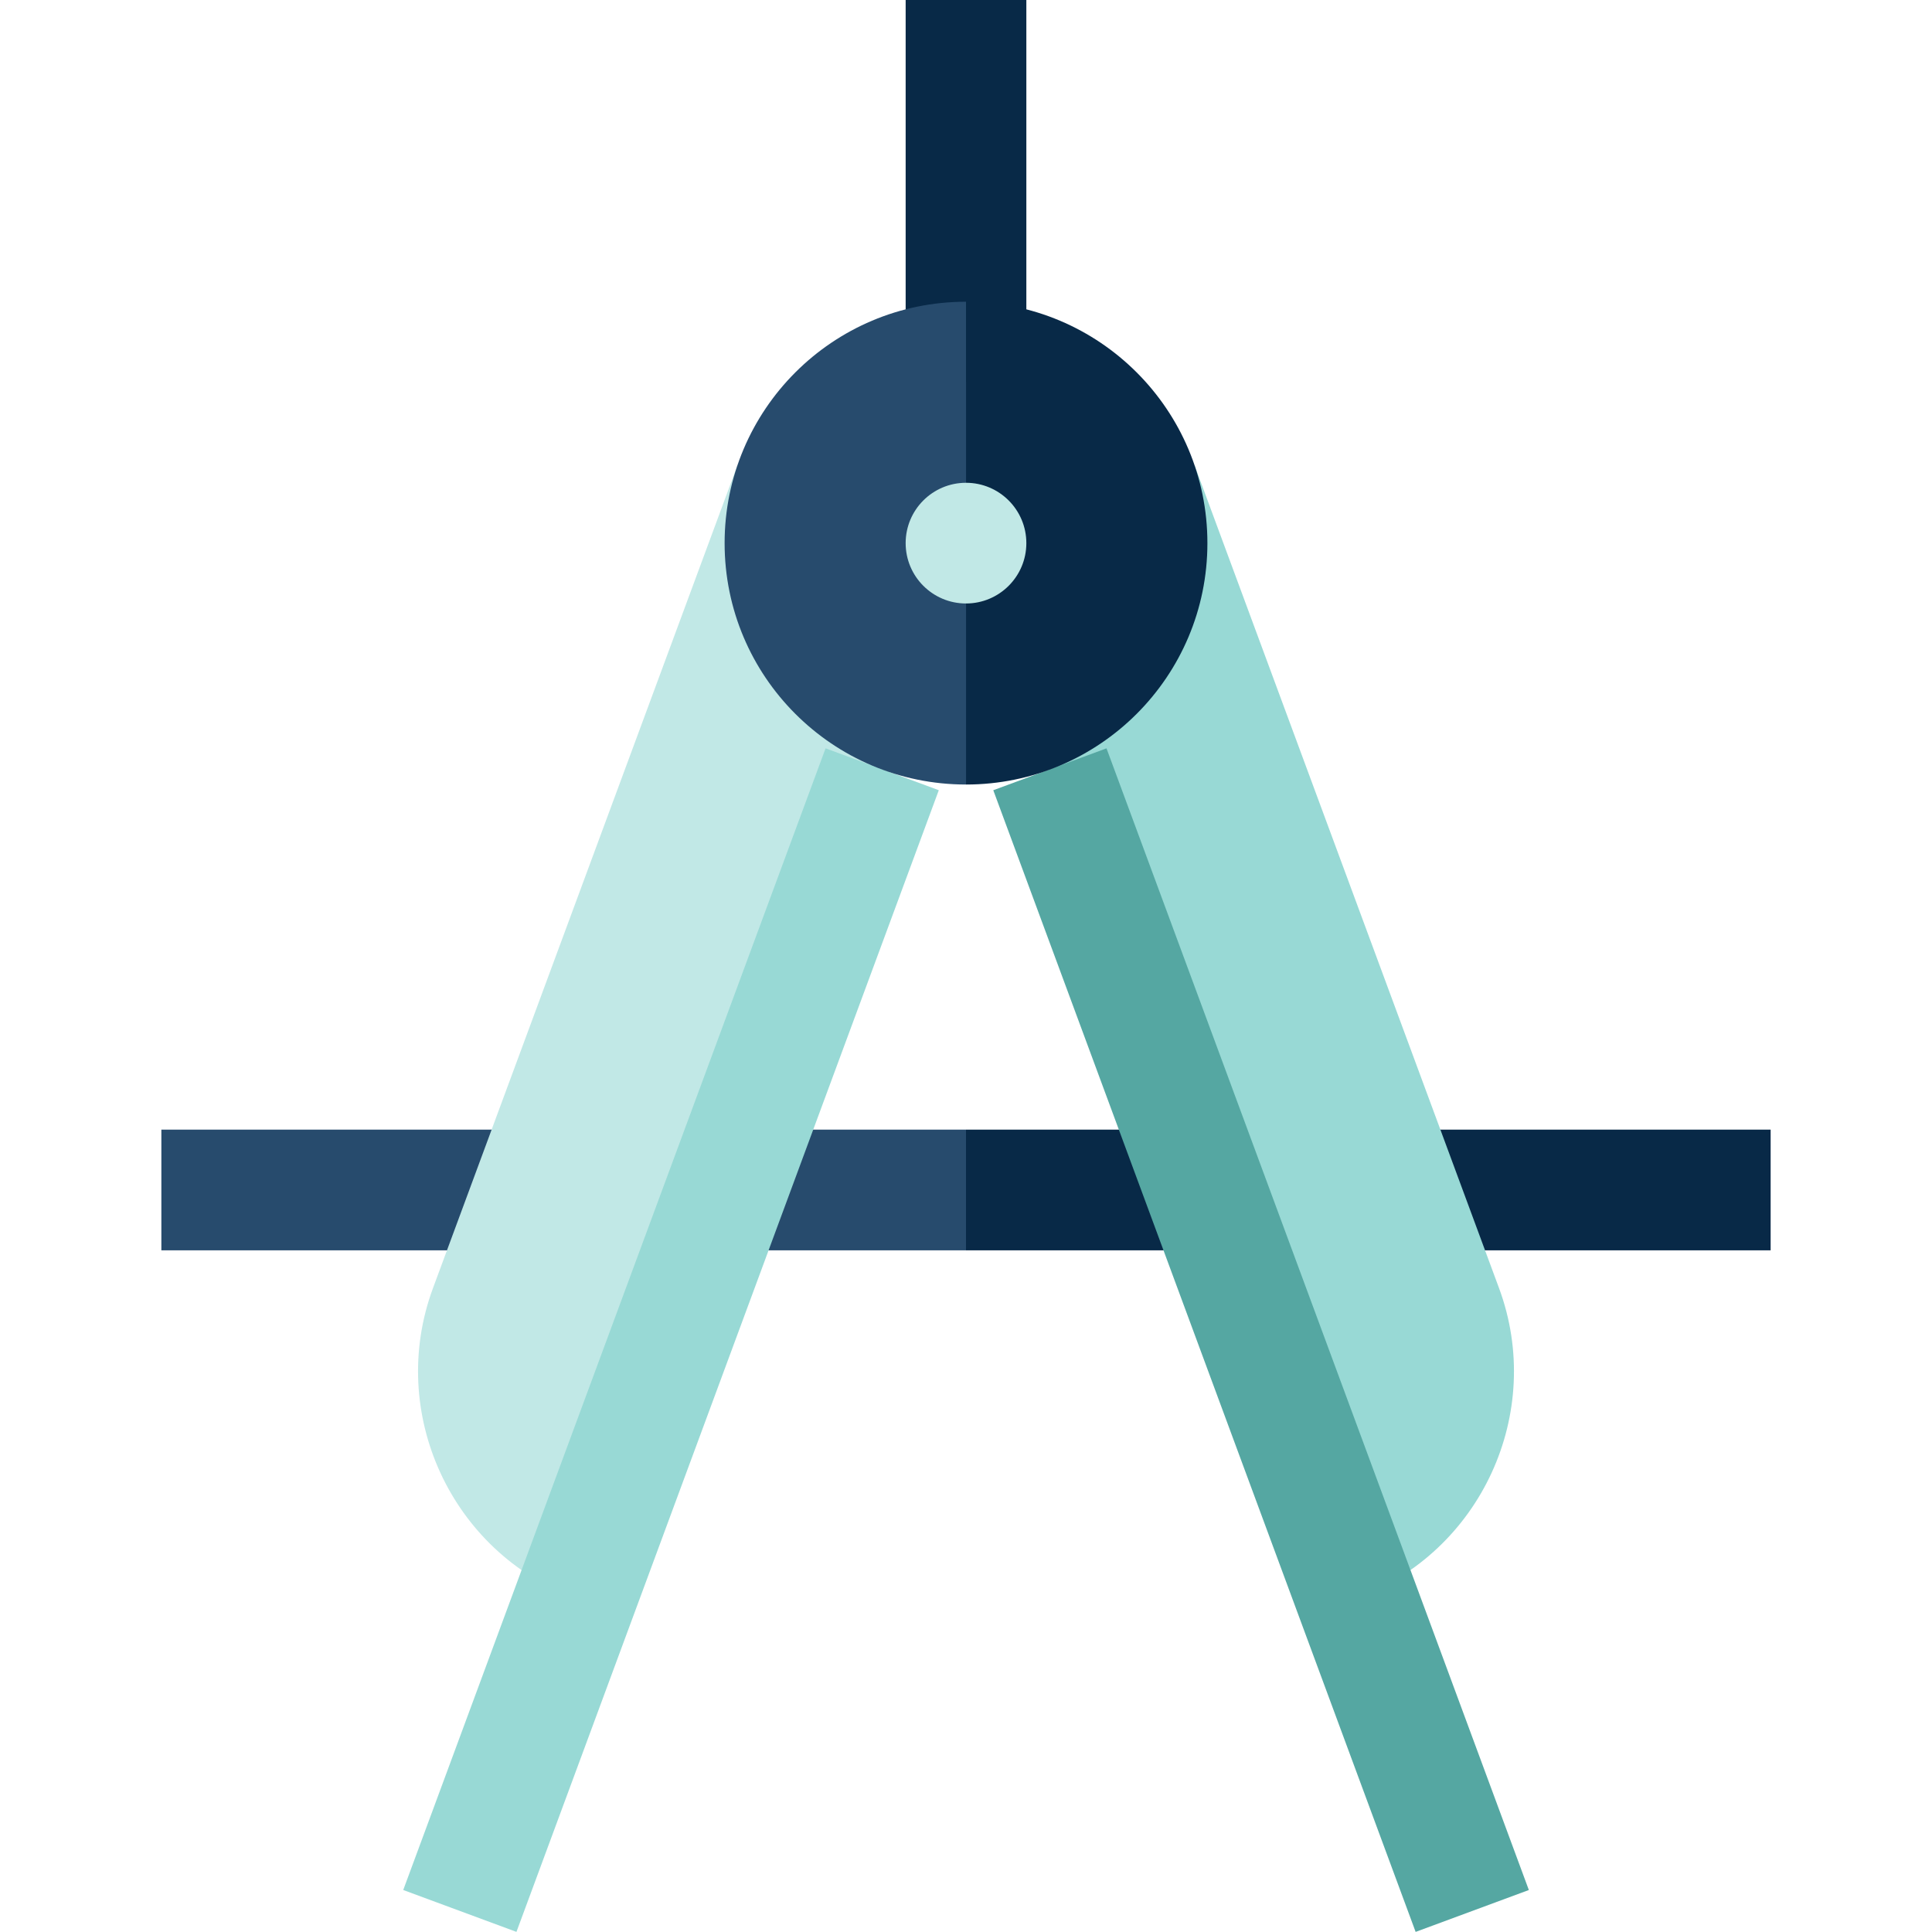
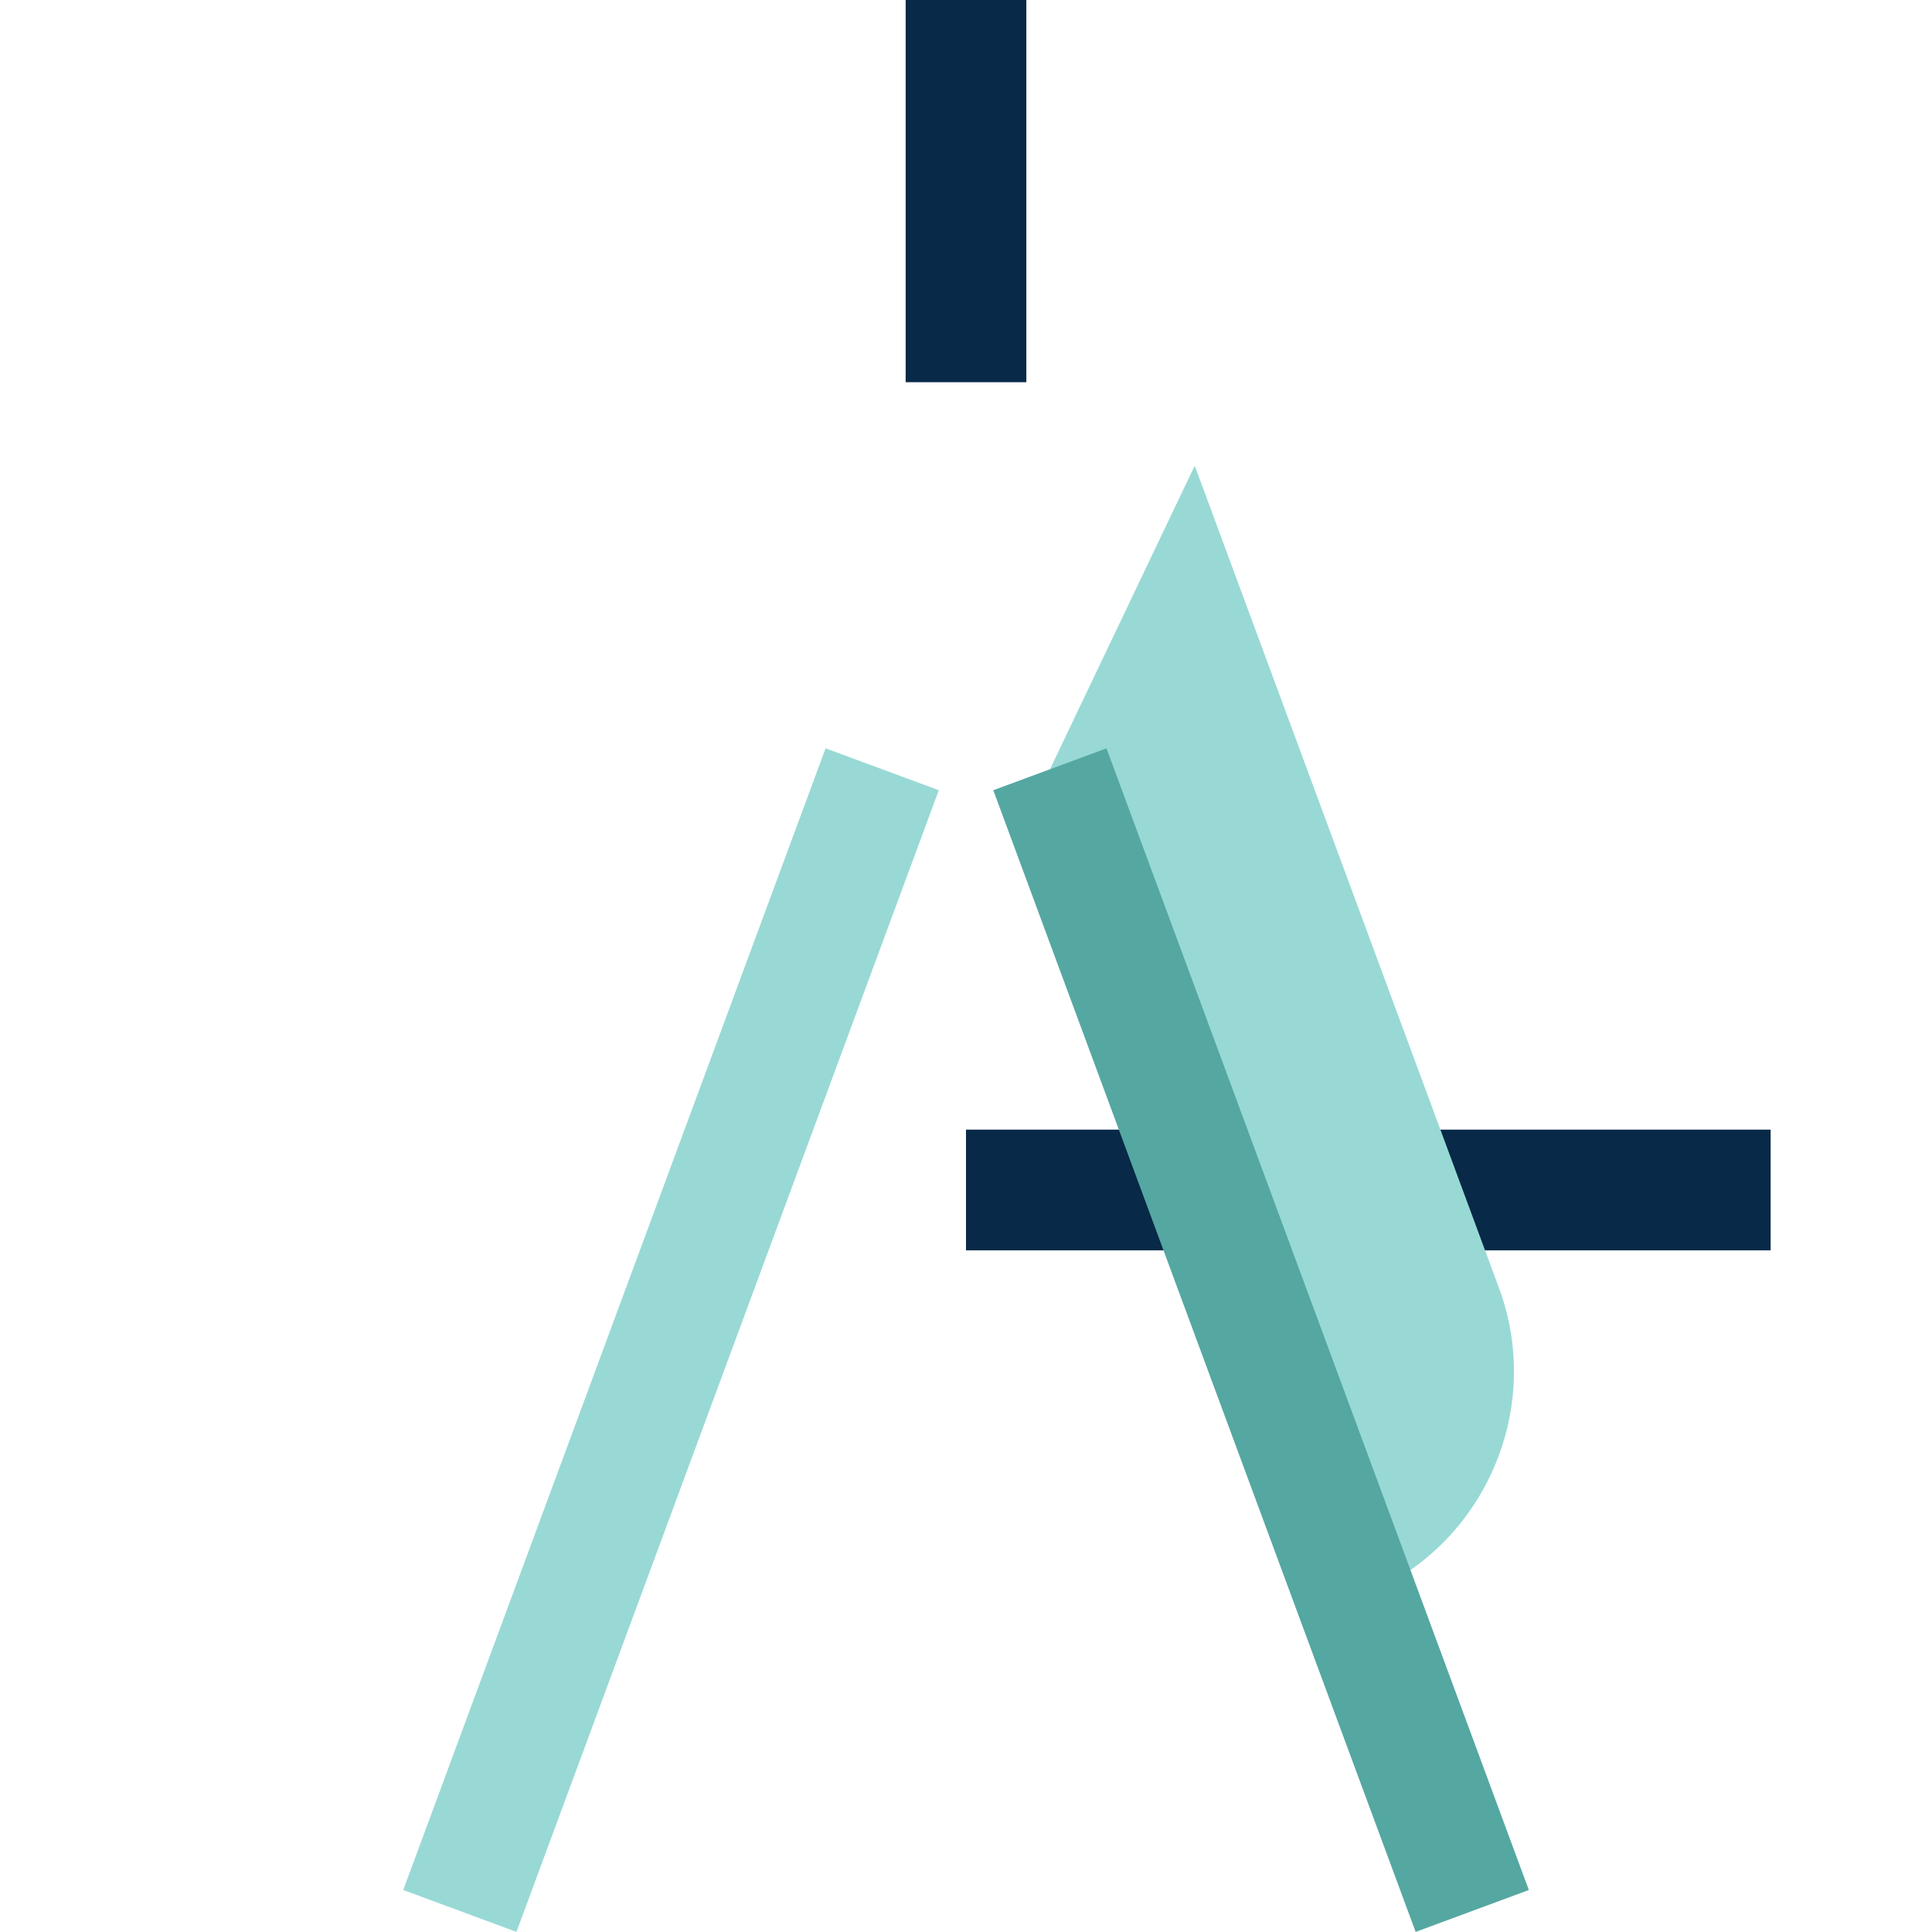
<svg xmlns="http://www.w3.org/2000/svg" version="1.1" id="Layer_1" x="0px" y="0px" viewBox="0 0 512.011 512.011" style="enable-background:new 0 0 512.011 512.011;" xml:space="preserve">
  <rect x="256.005" y="299.371" style="fill:#082947;" width="213.242" height="31.986" />
-   <rect x="42.763" y="299.371" style="fill:#274B6D;" width="213.242" height="31.986" />
-   <path style="fill:#C1E8E6;" d="M195.393,123.414L114.745,341.38c-12.208,32.999,4.798,69.986,37.797,82.194l81.256-219.618  L195.393,123.414z" />
  <path style="fill:#98D9D5;" d="M397.27,341.38l-80.648-217.966l-38.405,80.542l81.256,219.618  C392.472,411.366,409.478,374.379,397.27,341.38z" />
  <rect x="172.879" y="339.208" transform="matrix(-0.347 -0.938 0.938 -0.347 116.977 791.85)" style="fill:#55A7A2;" width="322.561" height="31.987" />
  <rect x="161.854" y="193.916" transform="matrix(-0.938 -0.347 0.347 -0.938 221.397 750.036)" style="fill:#98D9D5;" width="31.987" height="322.561" />
  <g>
    <rect x="240.012" style="fill:#082947;" width="31.986" height="101.29" />
-     <path style="fill:#082947;" d="M256.008,79.966c35.334,0,63.973,28.638,63.973,63.973s-28.638,63.973-63.973,63.973L256.008,79.966   L256.008,79.966z" />
  </g>
-   <path style="fill:#274B6D;" d="M256.008,79.966v127.945c-35.334,0-63.973-28.638-63.973-63.973S220.673,79.966,256.008,79.966z" />
-   <circle style="fill:#C1E8E6;" cx="256.005" cy="143.939" r="15.993" />
  <g>
</g>
  <g>
</g>
  <g>
</g>
  <g>
</g>
  <g>
</g>
  <g>
</g>
  <g>
</g>
  <g>
</g>
  <g>
</g>
  <g>
</g>
  <g>
</g>
  <g>
</g>
  <g>
</g>
  <g>
</g>
  <g>
</g>
</svg>